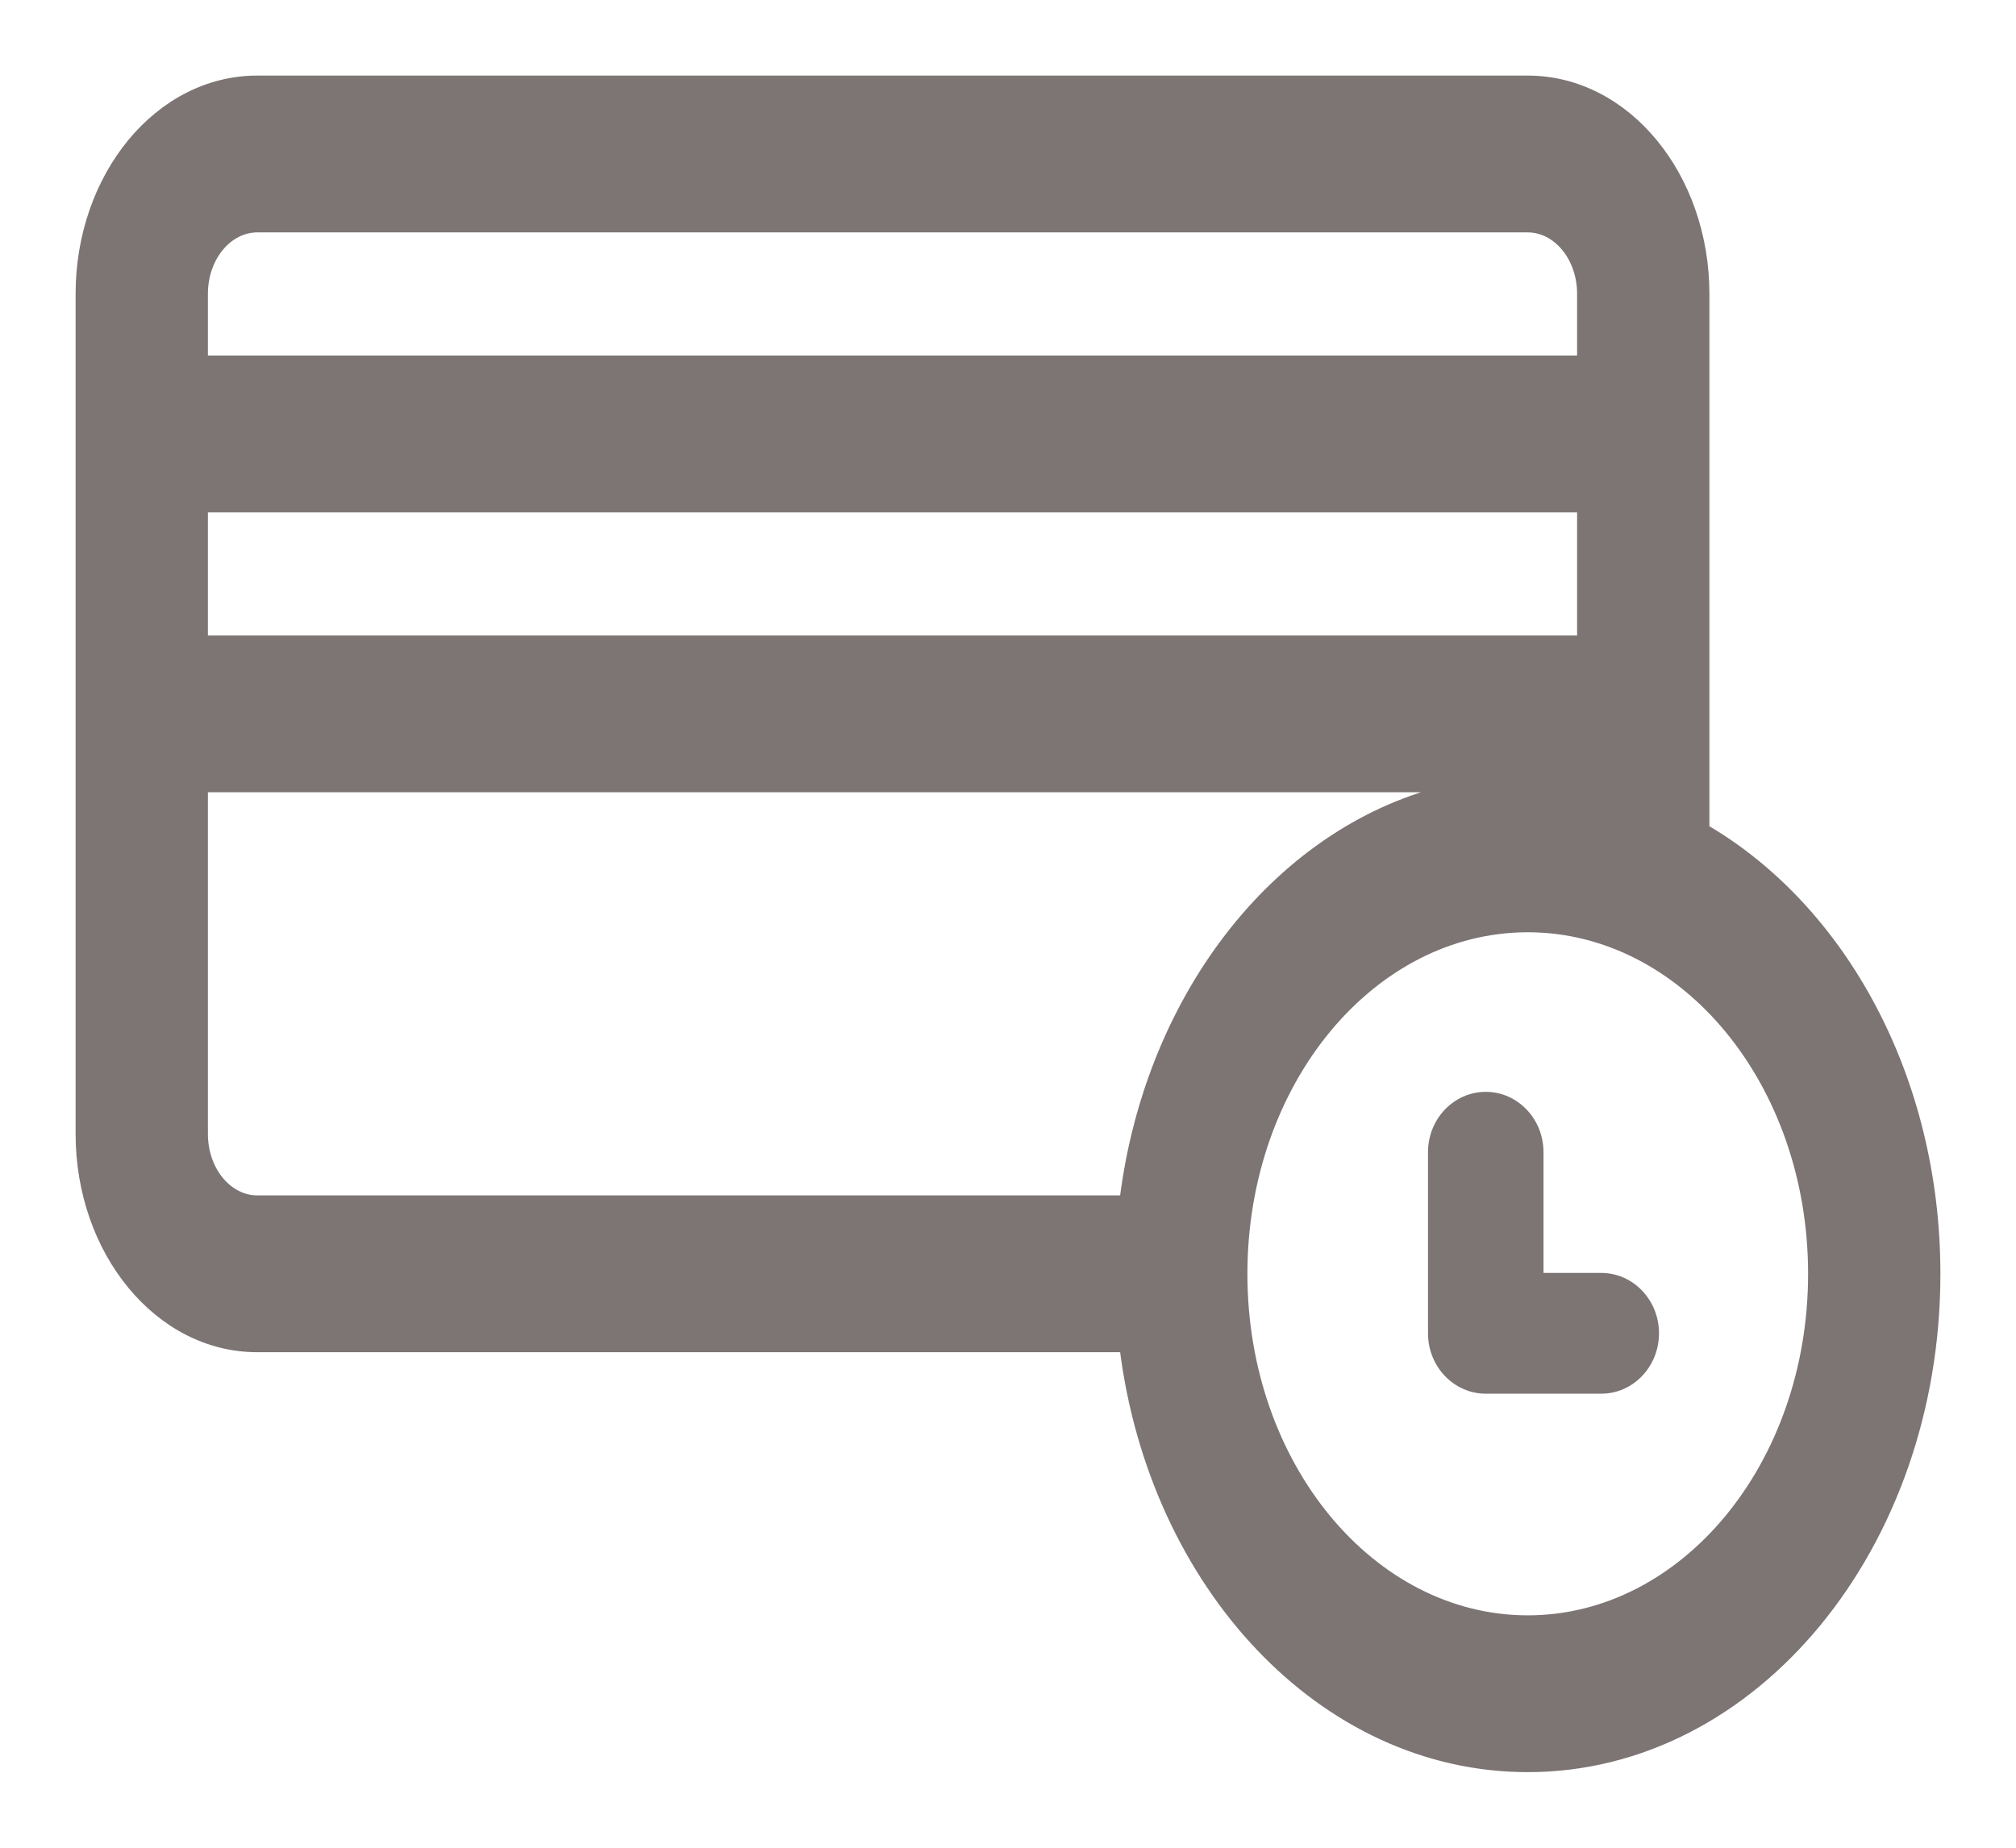
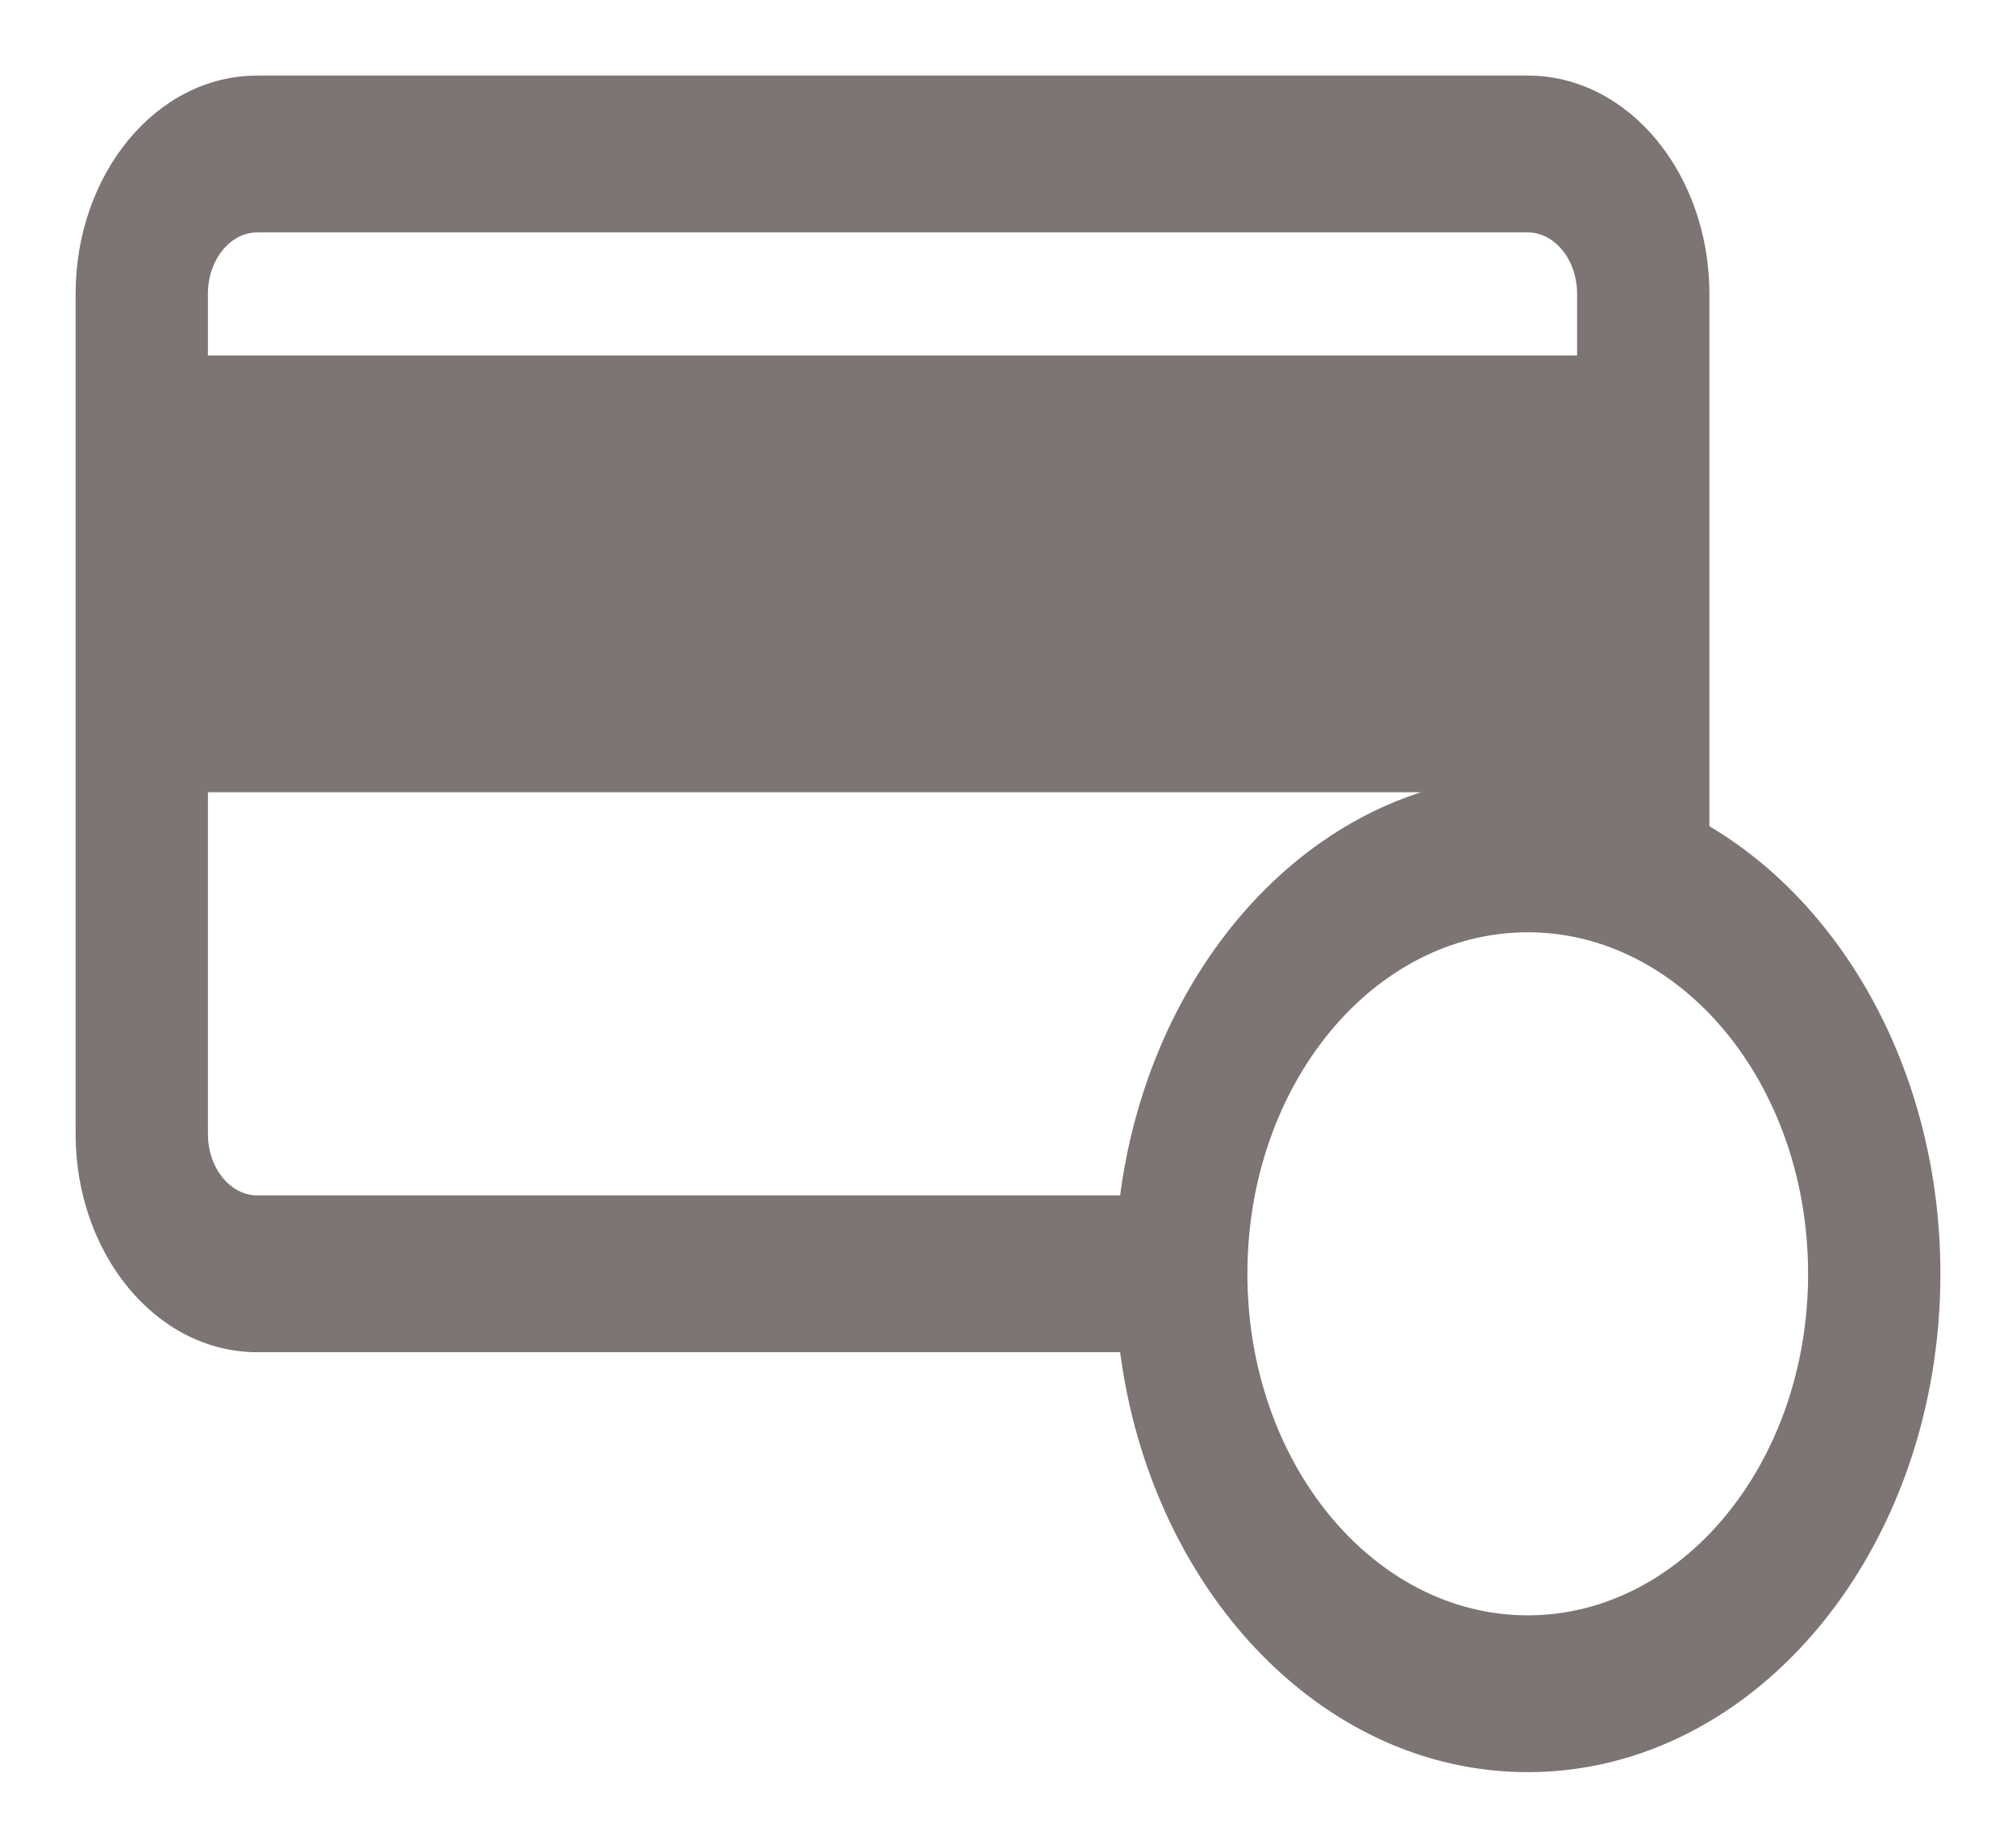
<svg xmlns="http://www.w3.org/2000/svg" width="24" height="22" viewBox="0 0 24 22" fill="none">
-   <path d="M20.3 3.5C20.3 2.101 19.363 0.95 18.188 0.95H3.062C1.887 0.95 0.95 2.101 0.95 3.5V13.5C0.95 14.899 1.887 16.05 3.062 16.05H13.379C13.731 18.872 15.743 21.05 18.188 21.05C20.882 21.05 23.05 18.407 23.05 15.167C23.05 12.836 21.93 10.819 20.3 9.866V3.5ZM18.825 7.617H2.425V6.05H18.825V7.617ZM18.825 4.283H2.425V3.5C2.425 3.058 2.719 2.717 3.062 2.717H18.188C18.531 2.717 18.825 3.058 18.825 3.5V4.283ZM17.289 9.383C15.264 9.84 13.687 11.815 13.379 14.283H3.062C2.719 14.283 2.425 13.942 2.425 13.5V9.383H17.289ZM18.188 19.283C16.325 19.283 14.8 17.45 14.8 15.167C14.8 12.884 16.325 11.05 18.188 11.05C20.05 11.05 21.575 12.884 21.575 15.167C21.575 17.45 20.05 19.283 18.188 19.283Z" fill="#7D7474" stroke="#7D7474" stroke-width="0.1" />
-   <path d="M18.375 13.719C18.375 13.322 18.067 13 17.688 13C17.308 13 17 13.322 17 13.719V15.875C17 16.272 17.308 16.594 17.688 16.594H19.062C19.442 16.594 19.75 16.272 19.75 15.875C19.75 15.478 19.442 15.156 19.062 15.156H18.375V13.719Z" fill="#7D7474" />
+   <path d="M20.3 3.5C20.3 2.101 19.363 0.95 18.188 0.95H3.062C1.887 0.95 0.95 2.101 0.95 3.5V13.5C0.95 14.899 1.887 16.05 3.062 16.05H13.379C13.731 18.872 15.743 21.05 18.188 21.05C20.882 21.05 23.05 18.407 23.05 15.167C23.05 12.836 21.93 10.819 20.3 9.866V3.5ZM18.825 7.617H2.425V6.05V7.617ZM18.825 4.283H2.425V3.5C2.425 3.058 2.719 2.717 3.062 2.717H18.188C18.531 2.717 18.825 3.058 18.825 3.5V4.283ZM17.289 9.383C15.264 9.84 13.687 11.815 13.379 14.283H3.062C2.719 14.283 2.425 13.942 2.425 13.5V9.383H17.289ZM18.188 19.283C16.325 19.283 14.8 17.45 14.8 15.167C14.8 12.884 16.325 11.05 18.188 11.05C20.05 11.05 21.575 12.884 21.575 15.167C21.575 17.45 20.05 19.283 18.188 19.283Z" fill="#7D7474" stroke="#7D7474" stroke-width="0.1" />
</svg>